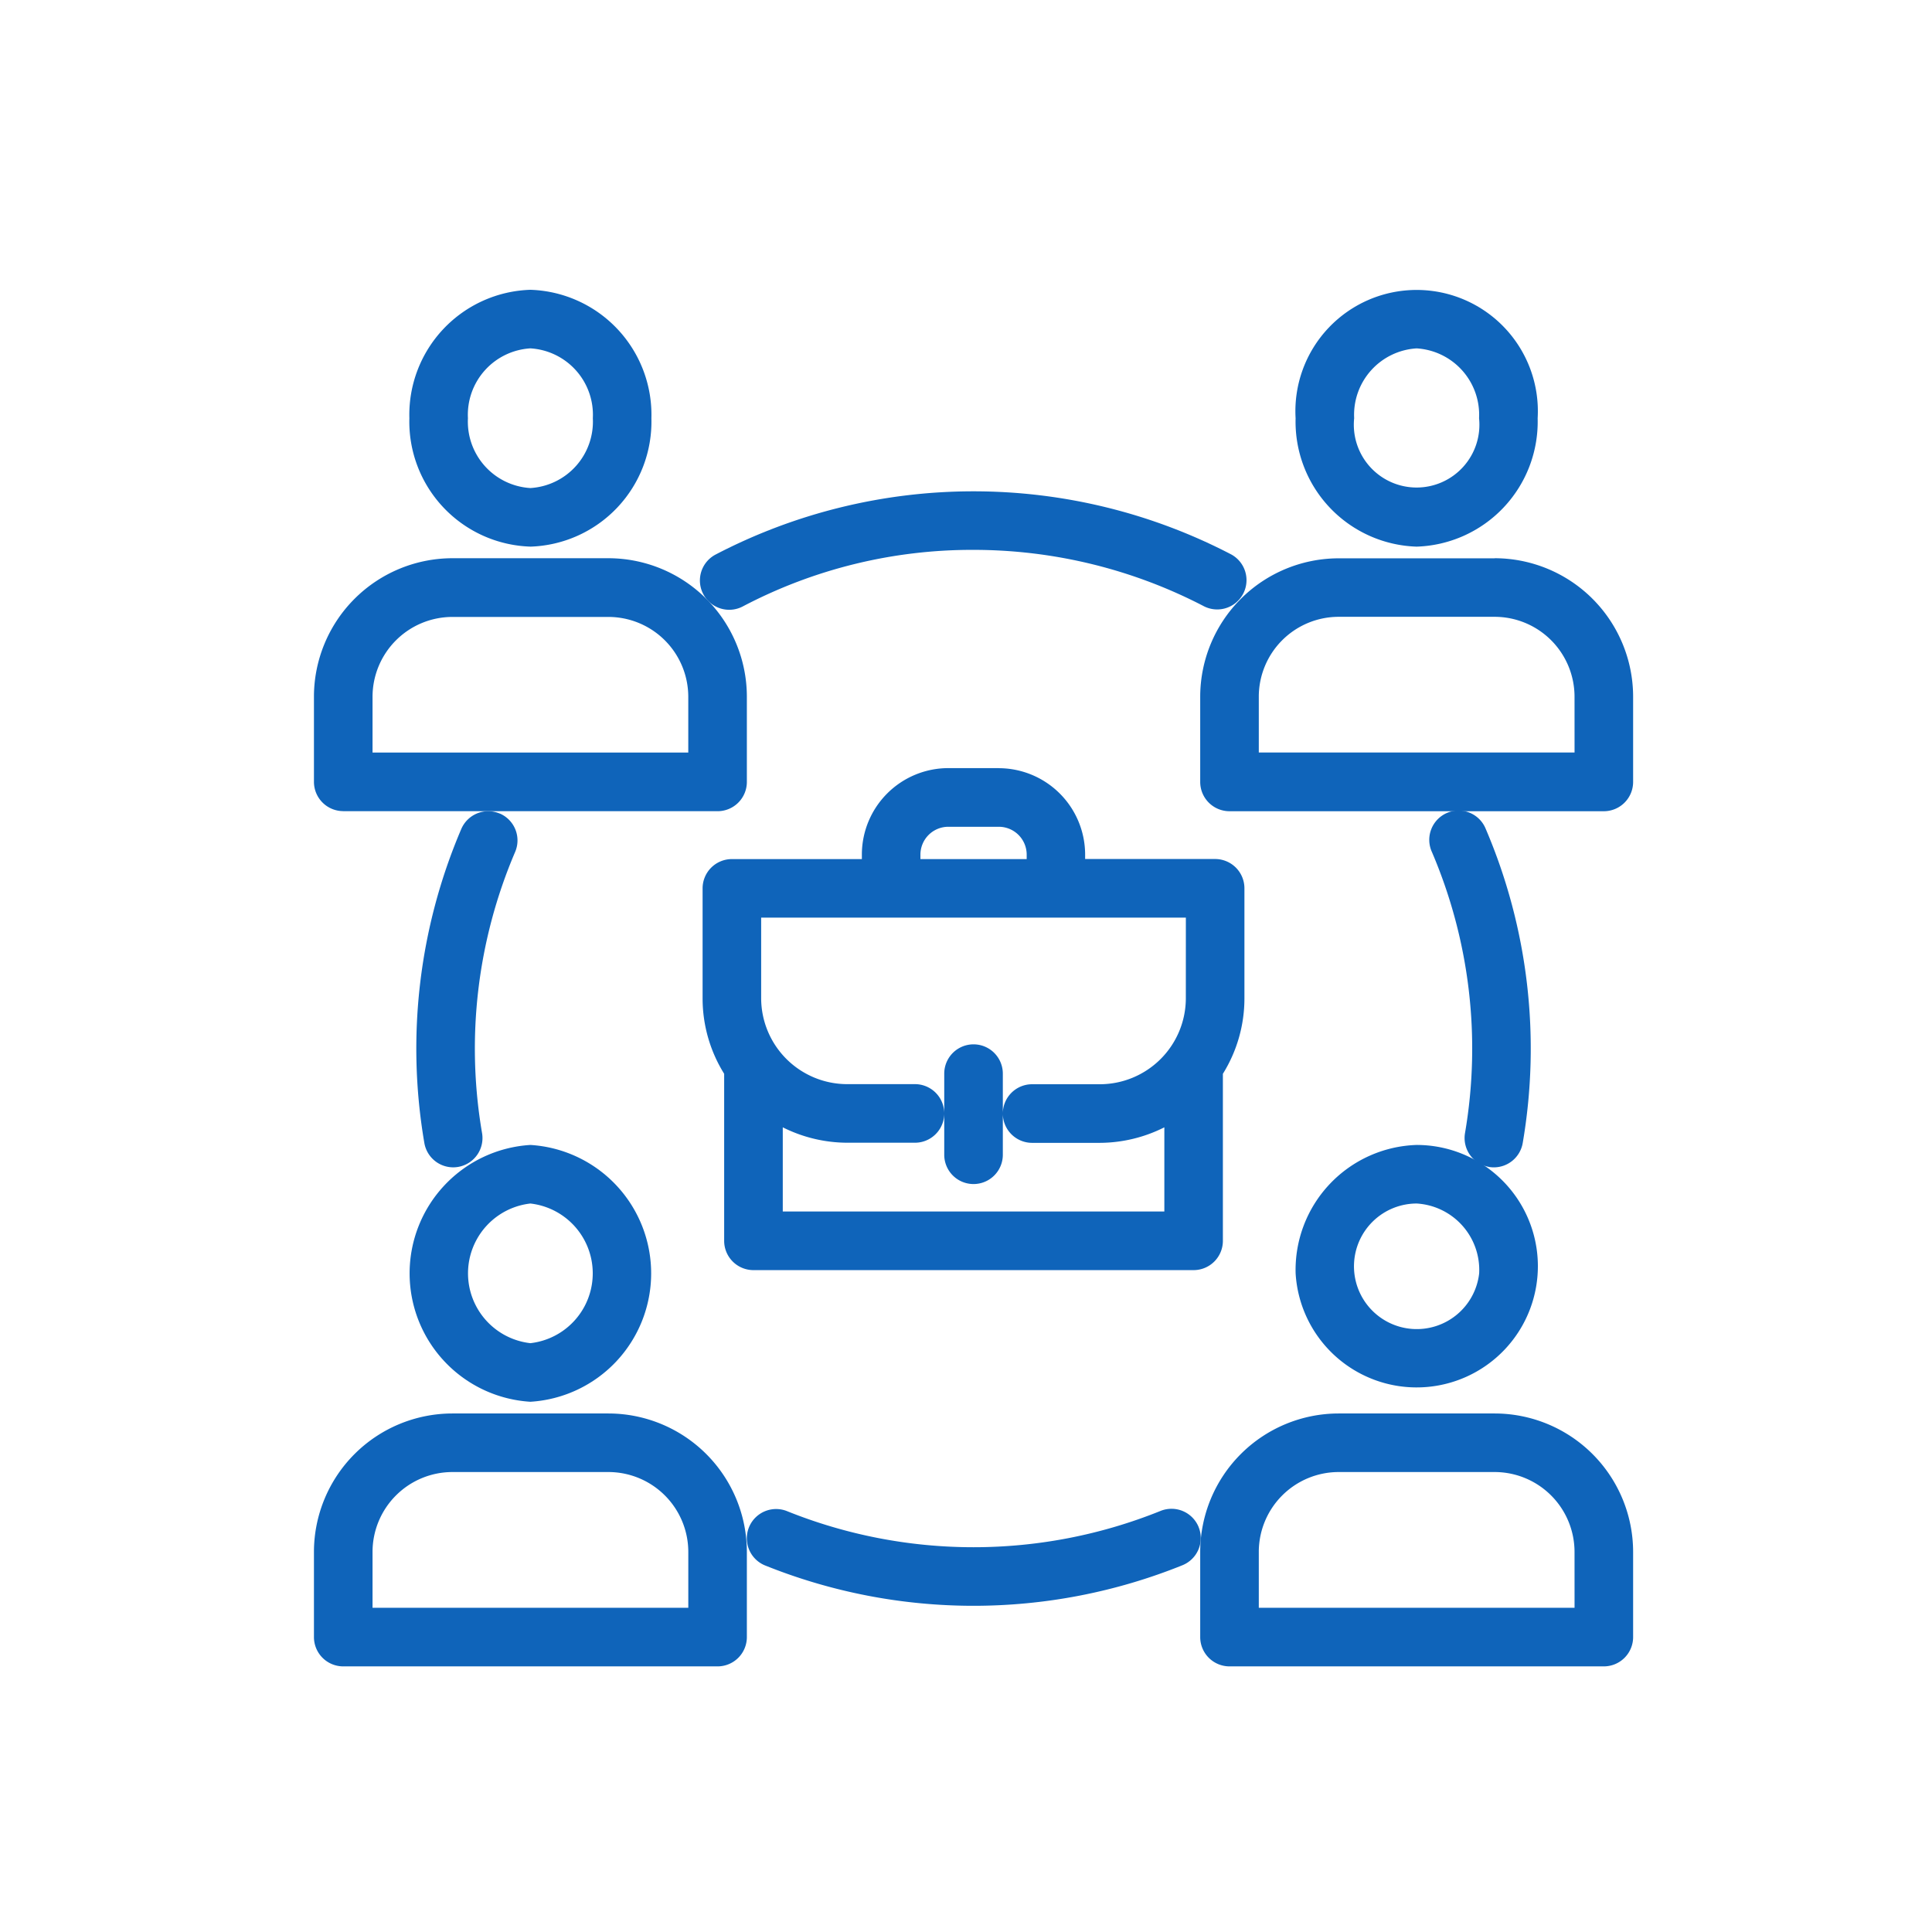
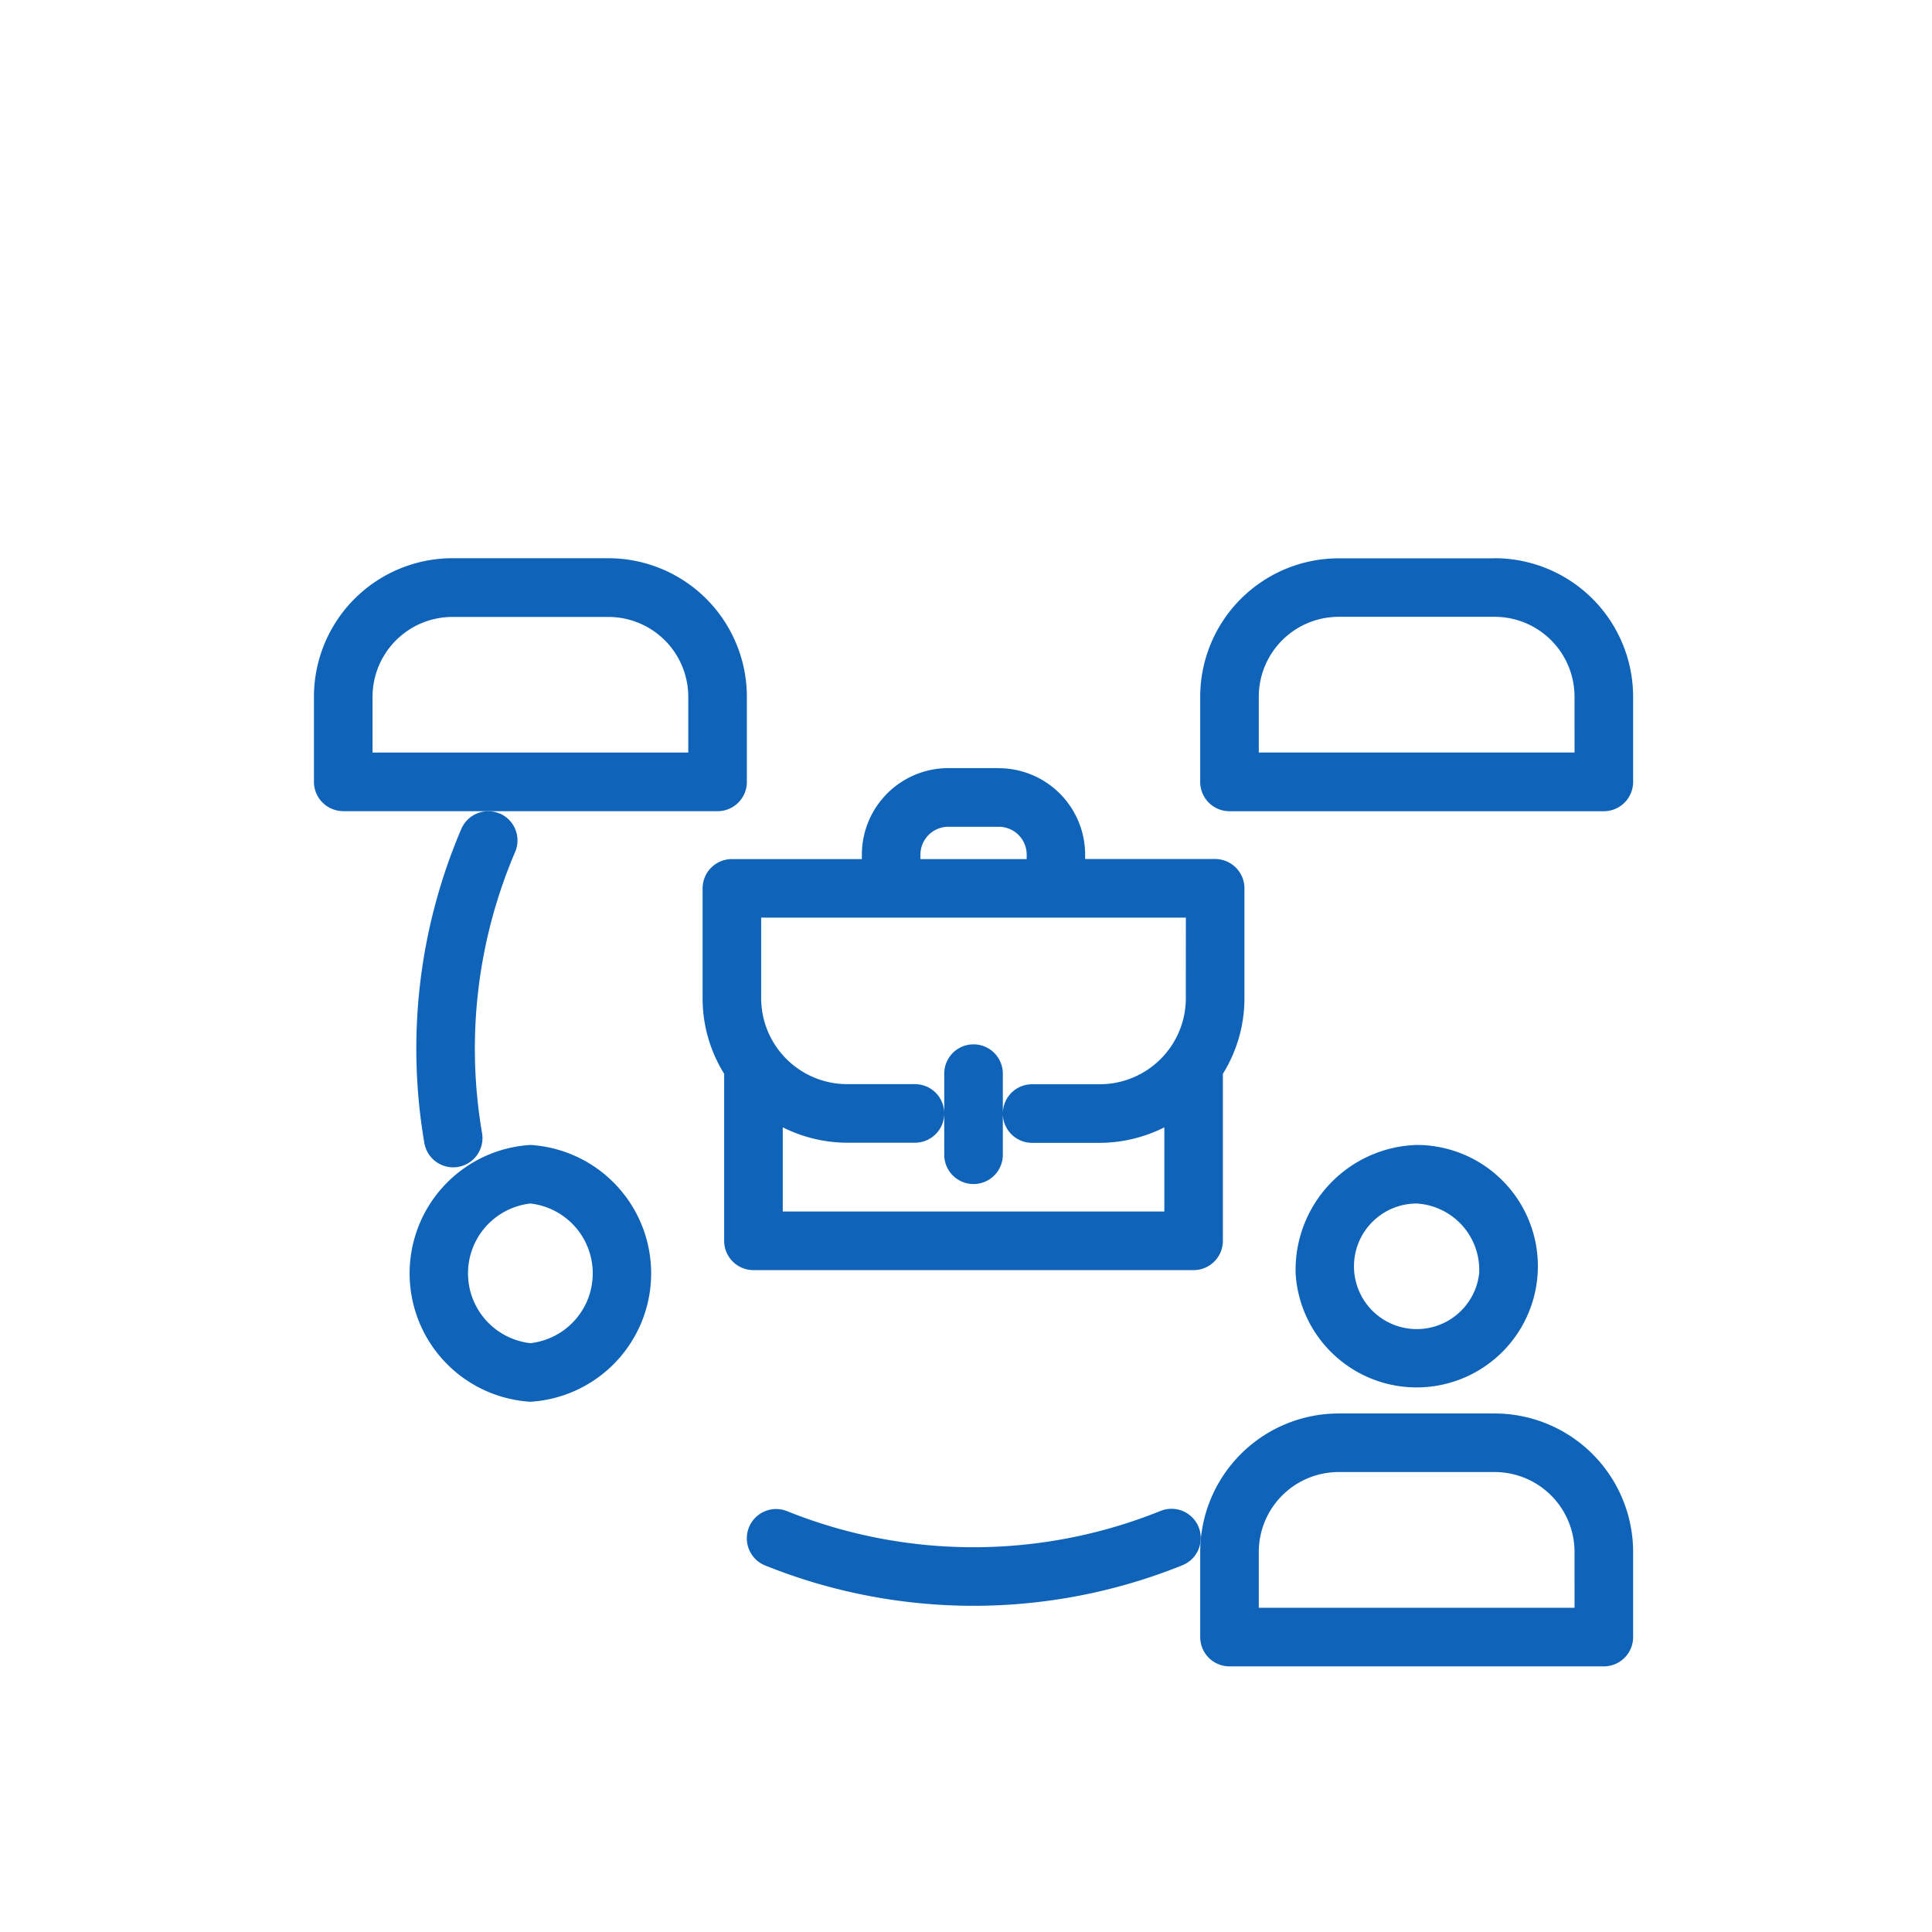
<svg xmlns="http://www.w3.org/2000/svg" width="80" height="80" viewBox="0 0 80 80">
  <defs>
    <clipPath id="a">
      <rect width="54.623" height="57" fill="#0f64ba" />
    </clipPath>
  </defs>
  <g transform="translate(-182 -1394)">
    <rect width="80" height="80" transform="translate(182 1394)" fill="none" />
    <g transform="translate(195 1406)">
      <g clip-path="url(#a)">
-         <path d="M18.044,10.635a5.177,5.177,0,0,0,5.011-5.317A5.177,5.177,0,0,0,18.044,0a5.177,5.177,0,0,0-5.011,5.317,5.177,5.177,0,0,0,5.011,5.317m0-8.209A2.755,2.755,0,0,1,20.63,5.317a2.755,2.755,0,0,1-2.586,2.892,2.755,2.755,0,0,1-2.586-2.892,2.755,2.755,0,0,1,2.586-2.892" transform="translate(-9.082)" fill="#0f64ba" />
        <path d="M1.213,47.144h15.5a1.213,1.213,0,0,0,1.213-1.213V42.4a5.738,5.738,0,0,0-5.733-5.731H5.733A5.738,5.738,0,0,0,0,42.4v3.528a1.213,1.213,0,0,0,1.213,1.213M2.426,42.4A3.31,3.31,0,0,1,5.733,39.1h6.459A3.31,3.31,0,0,1,15.5,42.4v2.315H2.426Z" transform="translate(0 -25.554)" fill="#0f64ba" />
-         <path d="M139.082,10.635a5.177,5.177,0,0,0,5.011-5.317,5.02,5.02,0,1,0-10.023,0,5.177,5.177,0,0,0,5.011,5.317m0-8.209a2.755,2.755,0,0,1,2.586,2.892,2.6,2.6,0,1,1-5.172,0,2.755,2.755,0,0,1,2.586-2.892" transform="translate(-93.422)" fill="#0f64ba" />
        <path d="M133.23,36.673h-6.459a5.738,5.738,0,0,0-5.733,5.731v3.528a1.213,1.213,0,0,0,1.213,1.213h15.5a1.213,1.213,0,0,0,1.213-1.213V42.4a5.738,5.738,0,0,0-5.733-5.731m3.308,8.045H123.464V42.4a3.31,3.31,0,0,1,3.307-3.305h6.459a3.31,3.31,0,0,1,3.308,3.305Z" transform="translate(-84.34 -25.554)" fill="#0f64ba" />
        <path d="M18.044,127.425a5.327,5.327,0,0,0,0-10.634,5.327,5.327,0,0,0,0,10.634m0-8.209a2.91,2.91,0,0,1,0,5.783,2.91,2.91,0,0,1,0-5.783" transform="translate(-9.082 -81.381)" fill="#0f64ba" />
-         <path d="M12.193,153.464H5.733A5.738,5.738,0,0,0,0,159.195v3.528a1.213,1.213,0,0,0,1.213,1.213h15.5a1.213,1.213,0,0,0,1.213-1.213v-3.528a5.738,5.738,0,0,0-5.733-5.731m3.308,8.045H2.426v-2.315a3.31,3.31,0,0,1,3.308-3.305h6.459a3.31,3.31,0,0,1,3.308,3.305Z" transform="translate(0 -106.935)" fill="#0f64ba" />
        <path d="M134.07,122.108a5.02,5.02,0,1,0,5.012-5.317,5.177,5.177,0,0,0-5.012,5.317m7.6,0a2.6,2.6,0,1,1-2.586-2.892,2.755,2.755,0,0,1,2.586,2.892" transform="translate(-93.421 -81.381)" fill="#0f64ba" />
        <path d="M133.23,153.464h-6.459a5.738,5.738,0,0,0-5.733,5.731v3.528a1.213,1.213,0,0,0,1.213,1.213h15.5a1.213,1.213,0,0,0,1.213-1.213v-3.528a5.738,5.738,0,0,0-5.733-5.731m3.308,8.045H123.464v-2.315a3.31,3.31,0,0,1,3.307-3.305h6.459a3.31,3.31,0,0,1,3.308,3.305Z" transform="translate(-84.34 -106.935)" fill="#0f64ba" />
-         <path d="M154.814,85.941a1.2,1.2,0,0,0,.209.018,1.214,1.214,0,0,0,1.194-1.005,23.133,23.133,0,0,0-1.53-13.008,1.213,1.213,0,1,0-2.228.958,20.7,20.7,0,0,1,1.369,11.635,1.213,1.213,0,0,0,.987,1.4" transform="translate(-106.165 -49.621)" fill="#0f64ba" />
        <path d="M17.437,71.31a1.214,1.214,0,0,0-1.593.635,23.138,23.138,0,0,0-1.53,13.008,1.213,1.213,0,0,0,1.193,1.005,1.231,1.231,0,0,0,.209-.018,1.213,1.213,0,0,0,.987-1.4A20.715,20.715,0,0,1,18.072,72.9a1.213,1.213,0,0,0-.635-1.593" transform="translate(-9.742 -49.621)" fill="#0f64ba" />
        <path d="M77.772,167.238a1.213,1.213,0,0,0-1.58-.667,20.7,20.7,0,0,1-15.484,0,1.213,1.213,0,0,0-.913,2.247,23.121,23.121,0,0,0,17.309,0,1.213,1.213,0,0,0,.667-1.58" transform="translate(-41.139 -116.006)" fill="#0f64ba" />
-         <path d="M53.923,32.428a1.207,1.207,0,0,0,.562-.139,20.378,20.378,0,0,1,9.554-2.342,20.659,20.659,0,0,1,9.555,2.342,1.213,1.213,0,0,0,1.126-2.148,23.09,23.09,0,0,0-21.361,0,1.213,1.213,0,0,0,.564,2.287" transform="translate(-36.728 -19.178)" fill="#0f64ba" />
        <path d="M65.336,65.326H63.262A3.583,3.583,0,0,0,59.675,68.9v.193H54.293A1.213,1.213,0,0,0,53.08,70.3v4.566a5.9,5.9,0,0,0,.893,3.117V84.9a1.213,1.213,0,0,0,1.213,1.213H73.412A1.213,1.213,0,0,0,74.624,84.9V77.984a5.9,5.9,0,0,0,.892-3.115V70.3A1.213,1.213,0,0,0,74.3,69.09h-5.38V68.9a3.583,3.583,0,0,0-3.587-3.571M62.1,68.9a1.155,1.155,0,0,1,1.162-1.145h2.074A1.155,1.155,0,0,1,66.5,68.9v.193H62.1Zm10.99,5.972a3.565,3.565,0,0,1-3.578,3.544H66.724a1.213,1.213,0,0,0-1.212,1.207V77.977a1.213,1.213,0,0,0-2.426,0v3.359a1.213,1.213,0,0,0,2.426,0v-1.7a1.213,1.213,0,0,0,1.212,1.207h2.789A5.983,5.983,0,0,0,72.2,80.2v3.485H56.4V80.2a5.984,5.984,0,0,0,2.684.638h2.789a1.213,1.213,0,0,0,0-2.426H59.083a3.565,3.565,0,0,1-3.578-3.544V71.516H73.091Z" transform="translate(-36.987 -45.52)" fill="#0f64ba" />
      </g>
    </g>
  </g>
</svg>